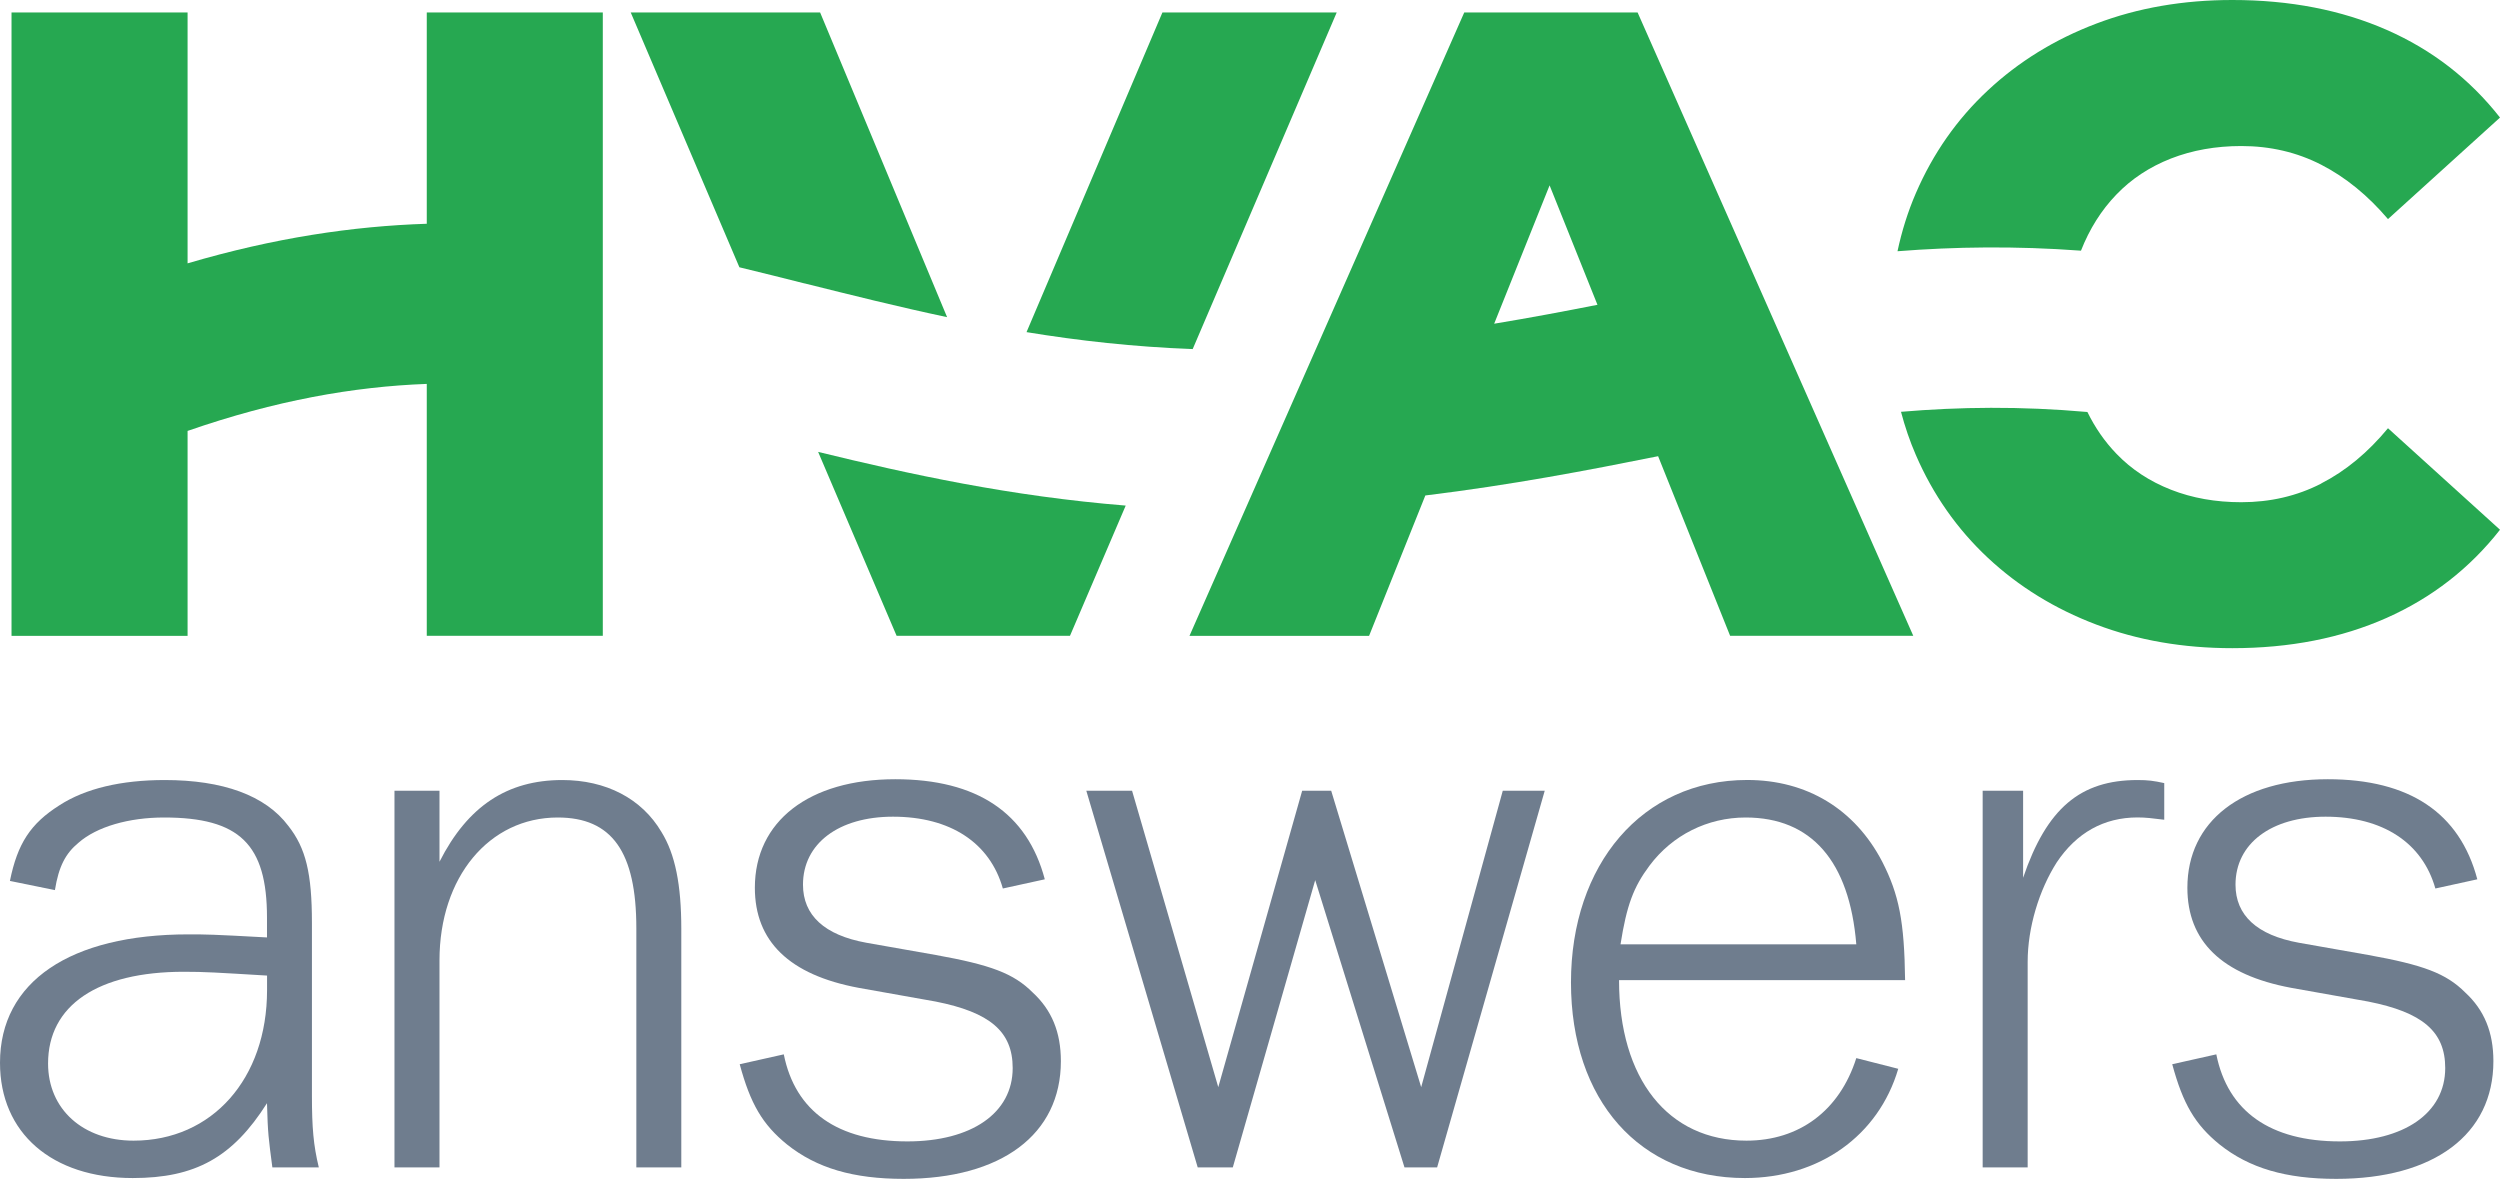
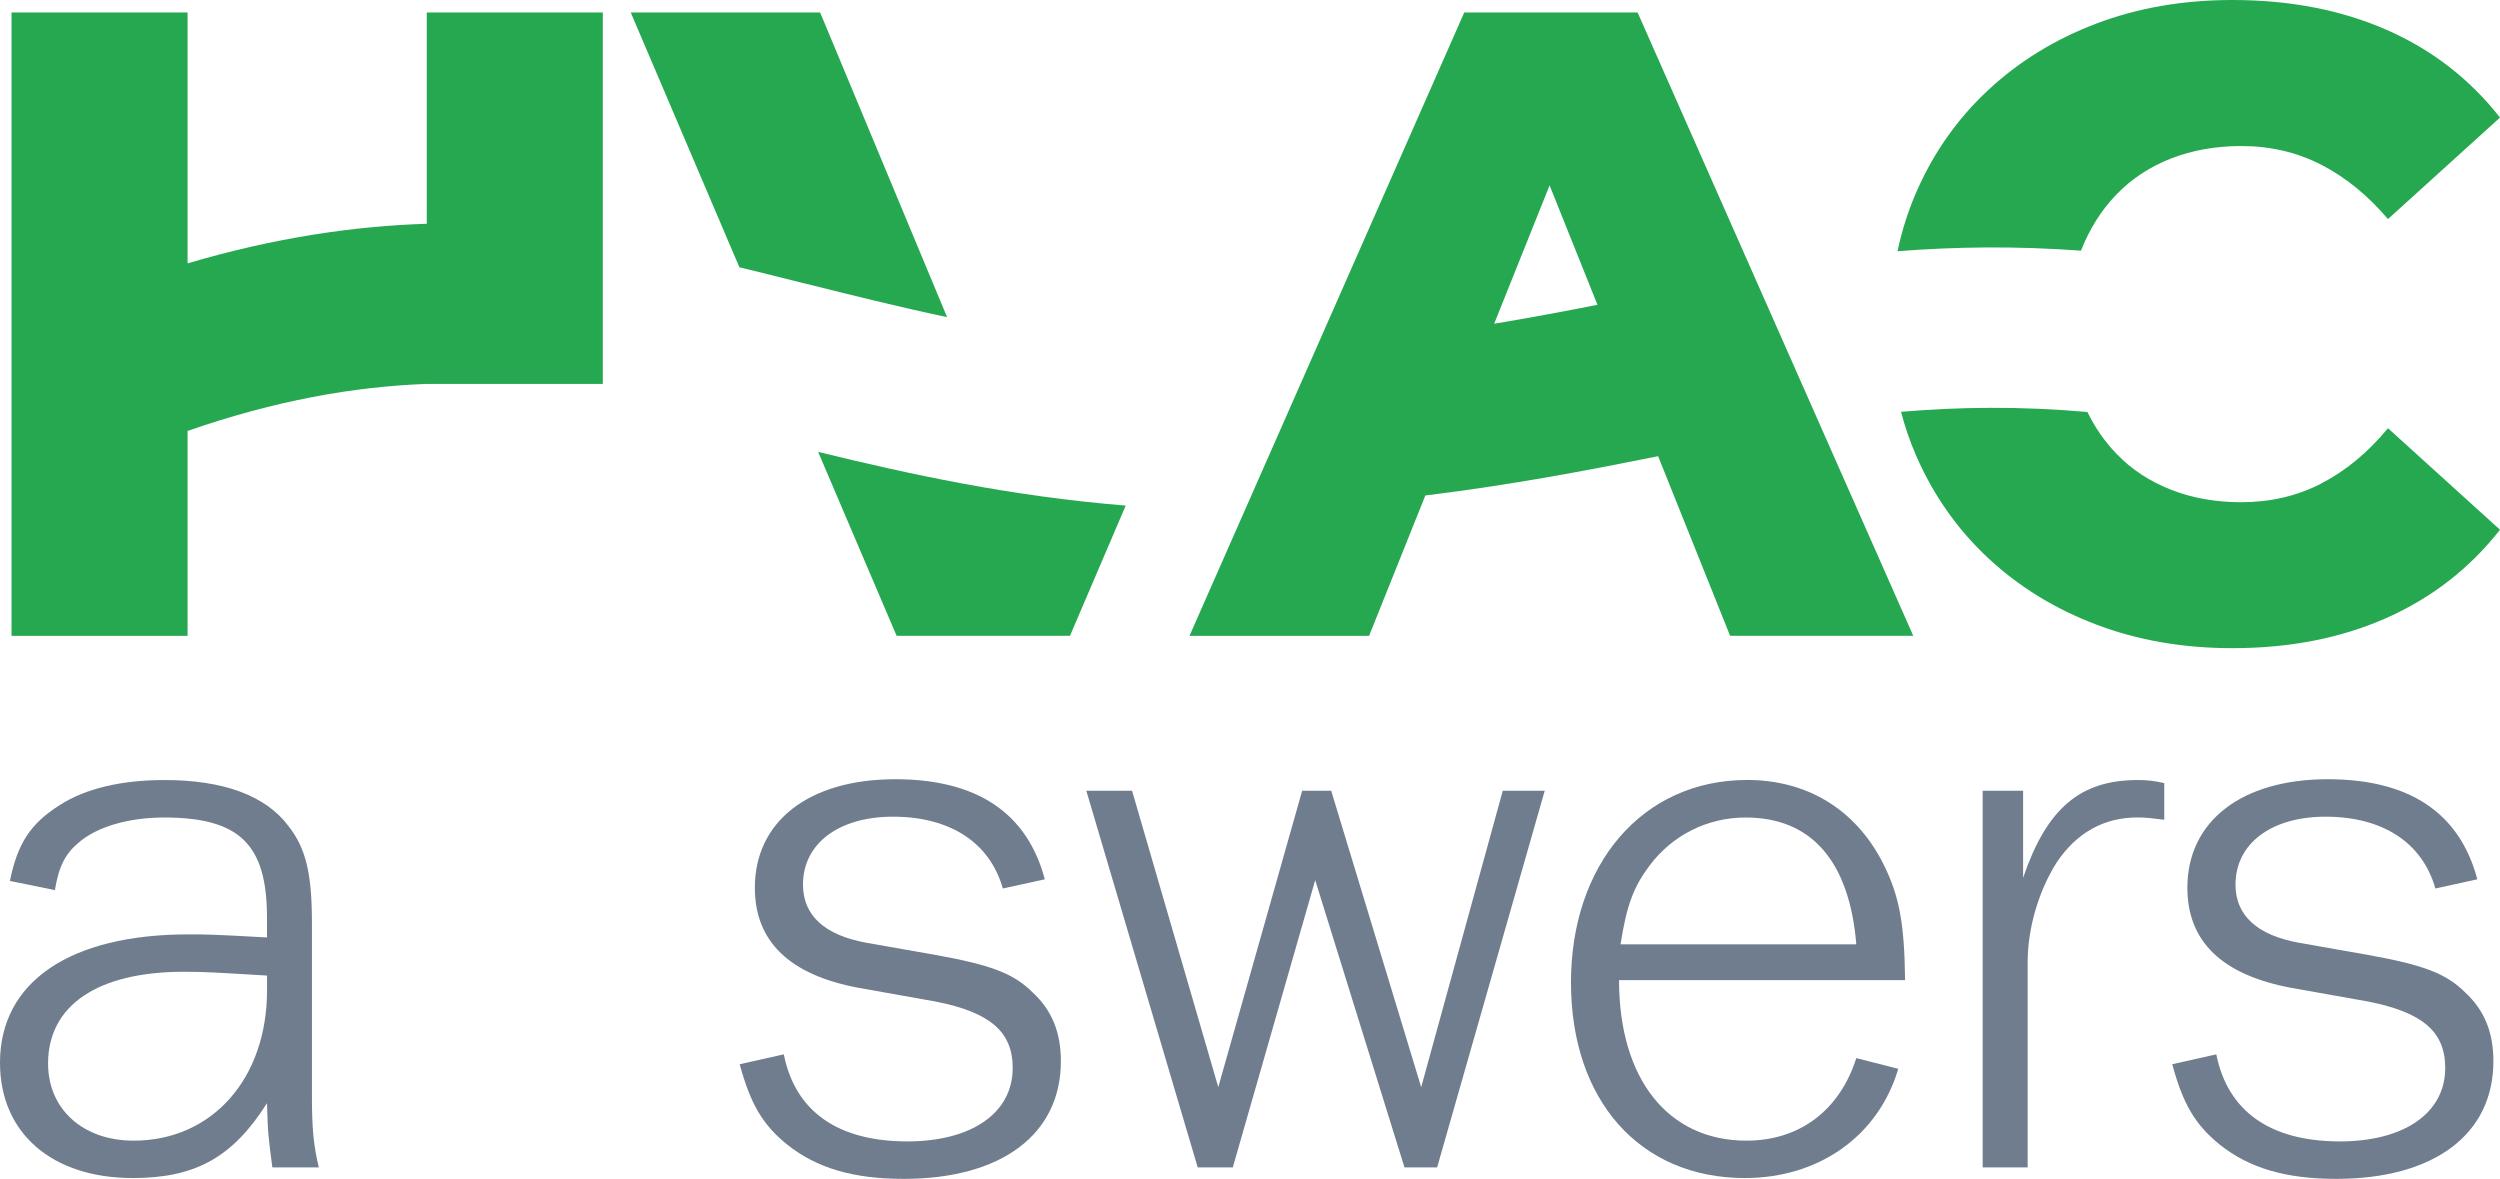
<svg xmlns="http://www.w3.org/2000/svg" width="123" height="58" viewBox="0 0 123 58" fill="none">
  <g clip-path="url(#clip0_955_99)">
    <path d="M114.207 23.79C113.011 24.405 111.698 24.709 110.269 24.709C109.015 24.709 107.862 24.506 106.813 24.094C105.764 23.683 104.865 23.093 104.123 22.319C103.552 21.726 103.08 21.044 102.7 20.27C99.4 19.978 96.397 20.018 93.529 20.261C93.722 20.992 93.962 21.698 94.259 22.384C95.106 24.34 96.287 26.026 97.802 27.443C99.317 28.859 101.096 29.955 103.138 30.729C105.178 31.503 107.411 31.89 109.831 31.89C112.658 31.89 115.189 31.393 117.421 30.401C119.651 29.409 121.513 27.962 123 26.063L117.489 21.069C116.498 22.267 115.403 23.173 114.207 23.784V23.79Z" fill="#26A851" />
    <path d="M102.384 12.333C102.804 11.264 103.384 10.342 104.123 9.575C104.865 8.8 105.764 8.211 106.812 7.799C107.861 7.391 109.015 7.185 110.269 7.185C111.698 7.185 113.011 7.492 114.207 8.106C115.403 8.721 116.495 9.611 117.489 10.779L123 5.784C121.513 3.886 119.654 2.448 117.421 1.468C115.192 0.491 112.658 0 109.83 0C107.411 0 105.178 0.387 103.138 1.161C101.096 1.935 99.317 3.032 97.802 4.448C96.283 5.864 95.103 7.553 94.259 9.507C93.867 10.416 93.569 11.368 93.357 12.361C96.179 12.139 99.151 12.096 102.384 12.333Z" fill="#26A851" />
-     <path d="M58.682 17.171L65.766 0.614H57.191L50.505 16.341C53.075 16.762 55.777 17.067 58.678 17.174H58.682V17.171Z" fill="#26A851" />
    <path d="M40.252 22.233L44.113 31.282H52.643L55.385 24.875C49.72 24.417 44.764 23.336 40.252 22.233Z" fill="#26A851" />
    <path d="M39.586 13.943C41.874 14.514 44.19 15.094 46.597 15.604L40.35 0.614H31.032L36.378 13.15C37.445 13.408 38.513 13.675 39.586 13.946V13.943Z" fill="#26A851" />
-     <path d="M20.997 0.614V11.009C17.369 11.126 13.495 11.7 9.229 12.957V0.614H0.567V31.285H9.229V21.201C13.559 19.699 17.393 19.023 20.997 18.888V31.282H29.658V0.614H20.997Z" fill="#26A851" />
+     <path d="M20.997 0.614V11.009C17.369 11.126 13.495 11.7 9.229 12.957V0.614H0.567V31.285H9.229V21.201C13.559 19.699 17.393 19.023 20.997 18.888H29.658V0.614H20.997Z" fill="#26A851" />
    <path d="M85.122 31.282H94.133L80.57 0.614H72.041L58.522 31.285H67.358L70.127 24.377C74.35 23.861 78.095 23.145 81.579 22.445L85.122 31.282ZM73.513 15.927L76.24 9.12L78.595 14.996C76.942 15.322 75.261 15.638 73.513 15.927Z" fill="#26A851" />
    <path d="M38.562 51.872C39.126 54.692 41.227 56.157 44.644 56.157C47.797 56.157 49.824 54.766 49.824 52.548C49.824 50.745 48.699 49.805 46.033 49.276L42.242 48.601C38.826 47.962 37.139 46.309 37.139 43.677C37.139 40.405 39.804 38.338 44.046 38.338C48.06 38.338 50.539 39.991 51.404 43.262L49.34 43.714C48.702 41.459 46.751 40.181 43.935 40.181C41.27 40.181 39.507 41.496 39.507 43.526C39.507 45.031 40.559 46.008 42.623 46.383L46.039 46.985C48.741 47.473 49.867 47.888 50.806 48.828C51.744 49.691 52.195 50.782 52.195 52.21C52.195 55.819 49.266 58 44.463 58C41.985 58 40.184 57.475 38.721 56.307C37.519 55.331 36.921 54.314 36.394 52.36L38.571 51.872H38.562Z" fill="#6F7D8E" />
    <path d="M13.4 57.435C13.213 56.007 13.176 55.782 13.136 54.277C11.446 56.946 9.609 57.96 6.53 57.96C2.552 57.96 0 55.745 0 52.287C0 48.3 3.453 45.971 9.272 45.971C10.133 45.971 10.397 45.971 13.136 46.122V45.145C13.136 41.536 11.784 40.221 8.069 40.221C6.343 40.221 4.766 40.672 3.864 41.462C3.227 41.987 2.889 42.626 2.702 43.793L0.488 43.342C0.862 41.499 1.5 40.522 2.926 39.619C4.202 38.793 5.965 38.378 8.106 38.378C10.959 38.378 13.059 39.13 14.185 40.633C15.047 41.723 15.347 42.964 15.347 45.406V53.902C15.347 55.481 15.421 56.344 15.685 57.435H13.394H13.4ZM13.136 47.998C10.621 47.848 10.097 47.811 9.045 47.811C4.803 47.811 2.365 49.464 2.365 52.324C2.365 54.578 4.091 56.12 6.57 56.12C10.434 56.12 13.139 53.076 13.139 48.714V47.998H13.136Z" fill="#6F7D8E" />
-     <path d="M31.308 57.435V45.67C31.308 41.91 30.106 40.221 27.441 40.221C24.064 40.221 21.623 43.154 21.623 47.249V57.435H19.408V38.903H21.623V42.399C23.012 39.656 24.963 38.378 27.665 38.378C29.805 38.378 31.569 39.281 32.544 40.934C33.219 42.024 33.52 43.526 33.52 45.707V57.435H31.305H31.308Z" fill="#6F7D8E" />
    <path d="M70.714 57.435H69.1L64.708 43.302L60.654 57.435H58.927L53.446 38.903H55.697L59.939 53.488L64.067 38.903H65.494L69.922 53.488L73.937 38.903H76.001L70.707 57.435H70.714Z" fill="#6F7D8E" />
    <path d="M79.657 48.226C79.657 53.076 82.058 56.12 85.926 56.12C88.514 56.12 90.505 54.655 91.33 52.059L93.394 52.585C92.419 55.893 89.49 57.96 85.849 57.96C80.669 57.96 77.292 54.127 77.292 48.336C77.292 42.546 80.782 38.375 85.963 38.375C88.891 38.375 91.256 39.803 92.606 42.396C93.431 44.011 93.694 45.329 93.731 48.223H79.657V48.226ZM91.33 46.46C90.992 42.362 89.115 40.221 85.886 40.221C84.009 40.221 82.282 41.084 81.156 42.589C80.368 43.643 80.031 44.543 79.73 46.46H91.33Z" fill="#6F7D8E" />
    <path d="M106.478 40.331C105.877 40.258 105.576 40.218 105.165 40.218C103.515 40.218 102.163 40.97 101.187 42.436C100.326 43.79 99.761 45.63 99.761 47.323V57.435H97.547V38.903H99.537V43.188C100.7 39.766 102.353 38.378 105.168 38.378C105.693 38.378 105.957 38.415 106.481 38.528V40.331H106.478Z" fill="#6F7D8E" />
    <path d="M109.042 51.872C109.607 54.692 111.708 56.157 115.124 56.157C118.277 56.157 120.305 54.766 120.305 52.548C120.305 50.745 119.179 49.805 116.514 49.276L112.723 48.601C109.306 47.962 107.619 46.309 107.619 43.677C107.619 40.405 110.285 38.338 114.526 38.338C118.541 38.338 121.019 39.991 121.884 43.262L119.82 43.714C119.182 41.459 117.231 40.181 114.416 40.181C111.751 40.181 109.987 41.496 109.987 43.526C109.987 45.031 111.039 46.008 113.103 46.383L116.52 46.985C119.222 47.473 120.347 47.888 121.286 48.828C122.224 49.691 122.675 50.782 122.675 52.21C122.675 55.819 119.746 58 114.943 58C112.465 58 110.665 57.475 109.202 56.307C108 55.331 107.402 54.314 106.874 52.36L109.052 51.872H109.042Z" fill="#6F7D8E" />
  </g>
  <defs>
    <clipPath id="clip0_955_99">
      <rect width="123" height="58" fill="white" />
    </clipPath>
  </defs>
</svg>